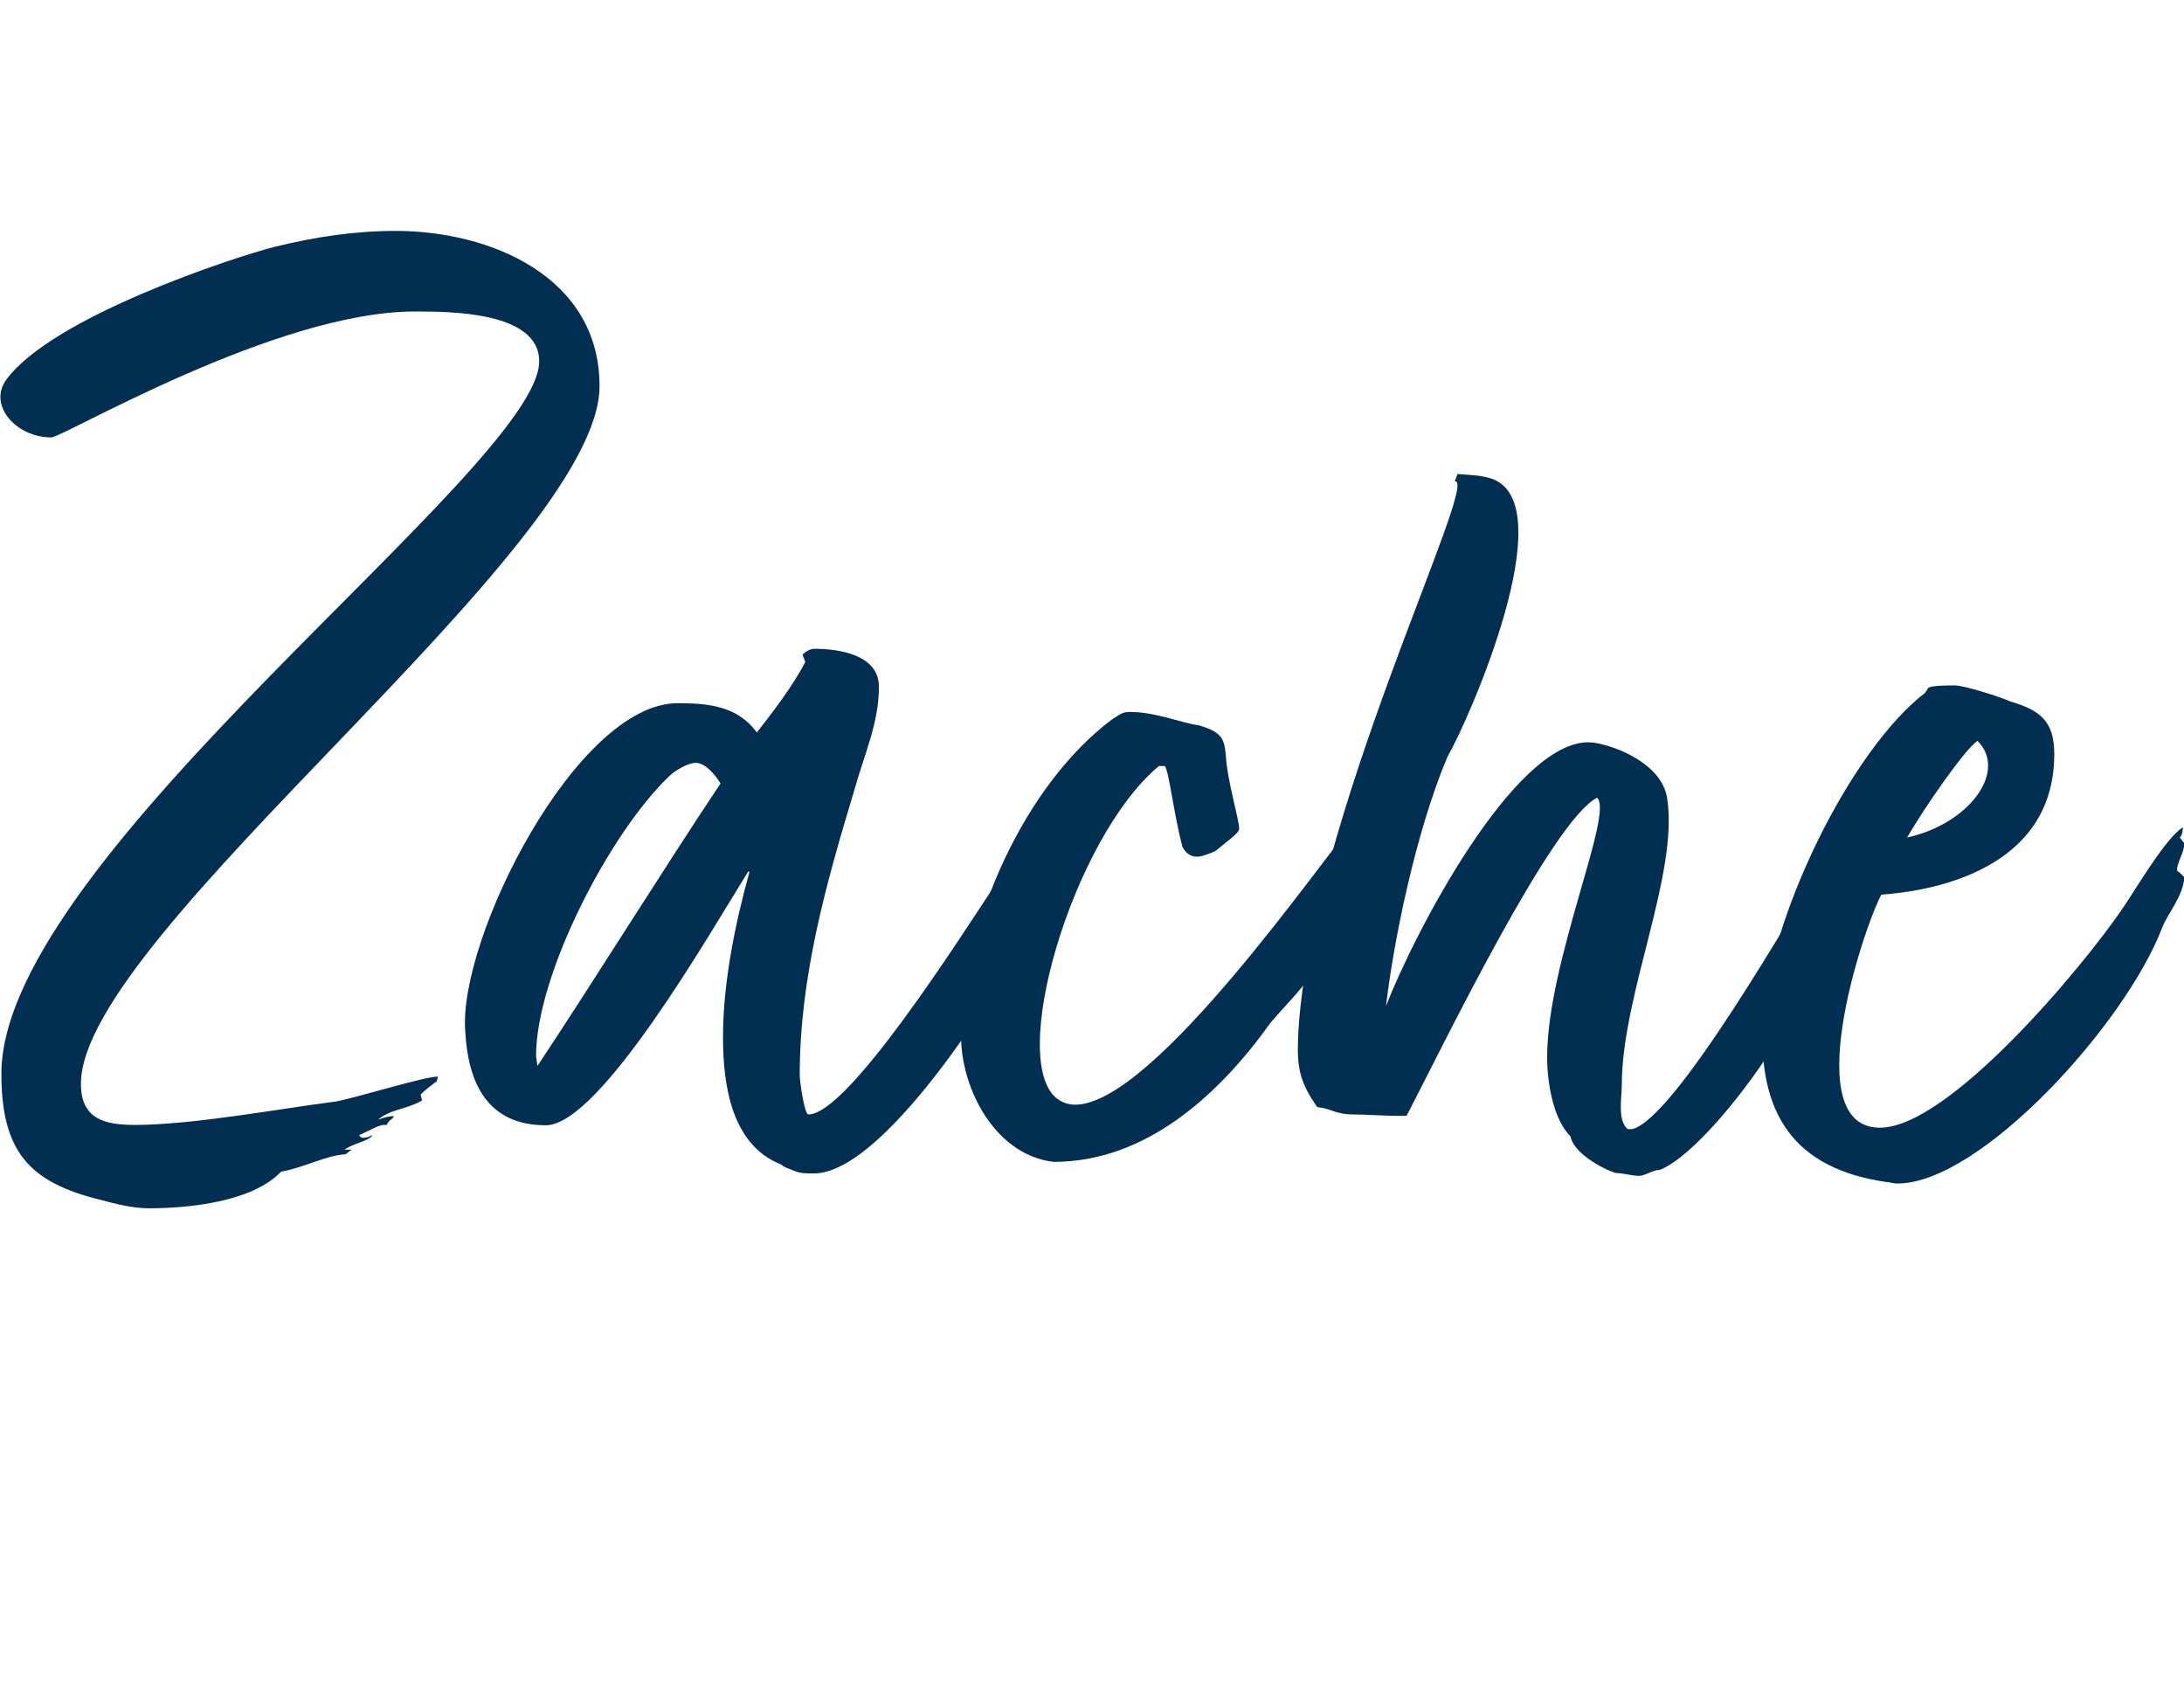
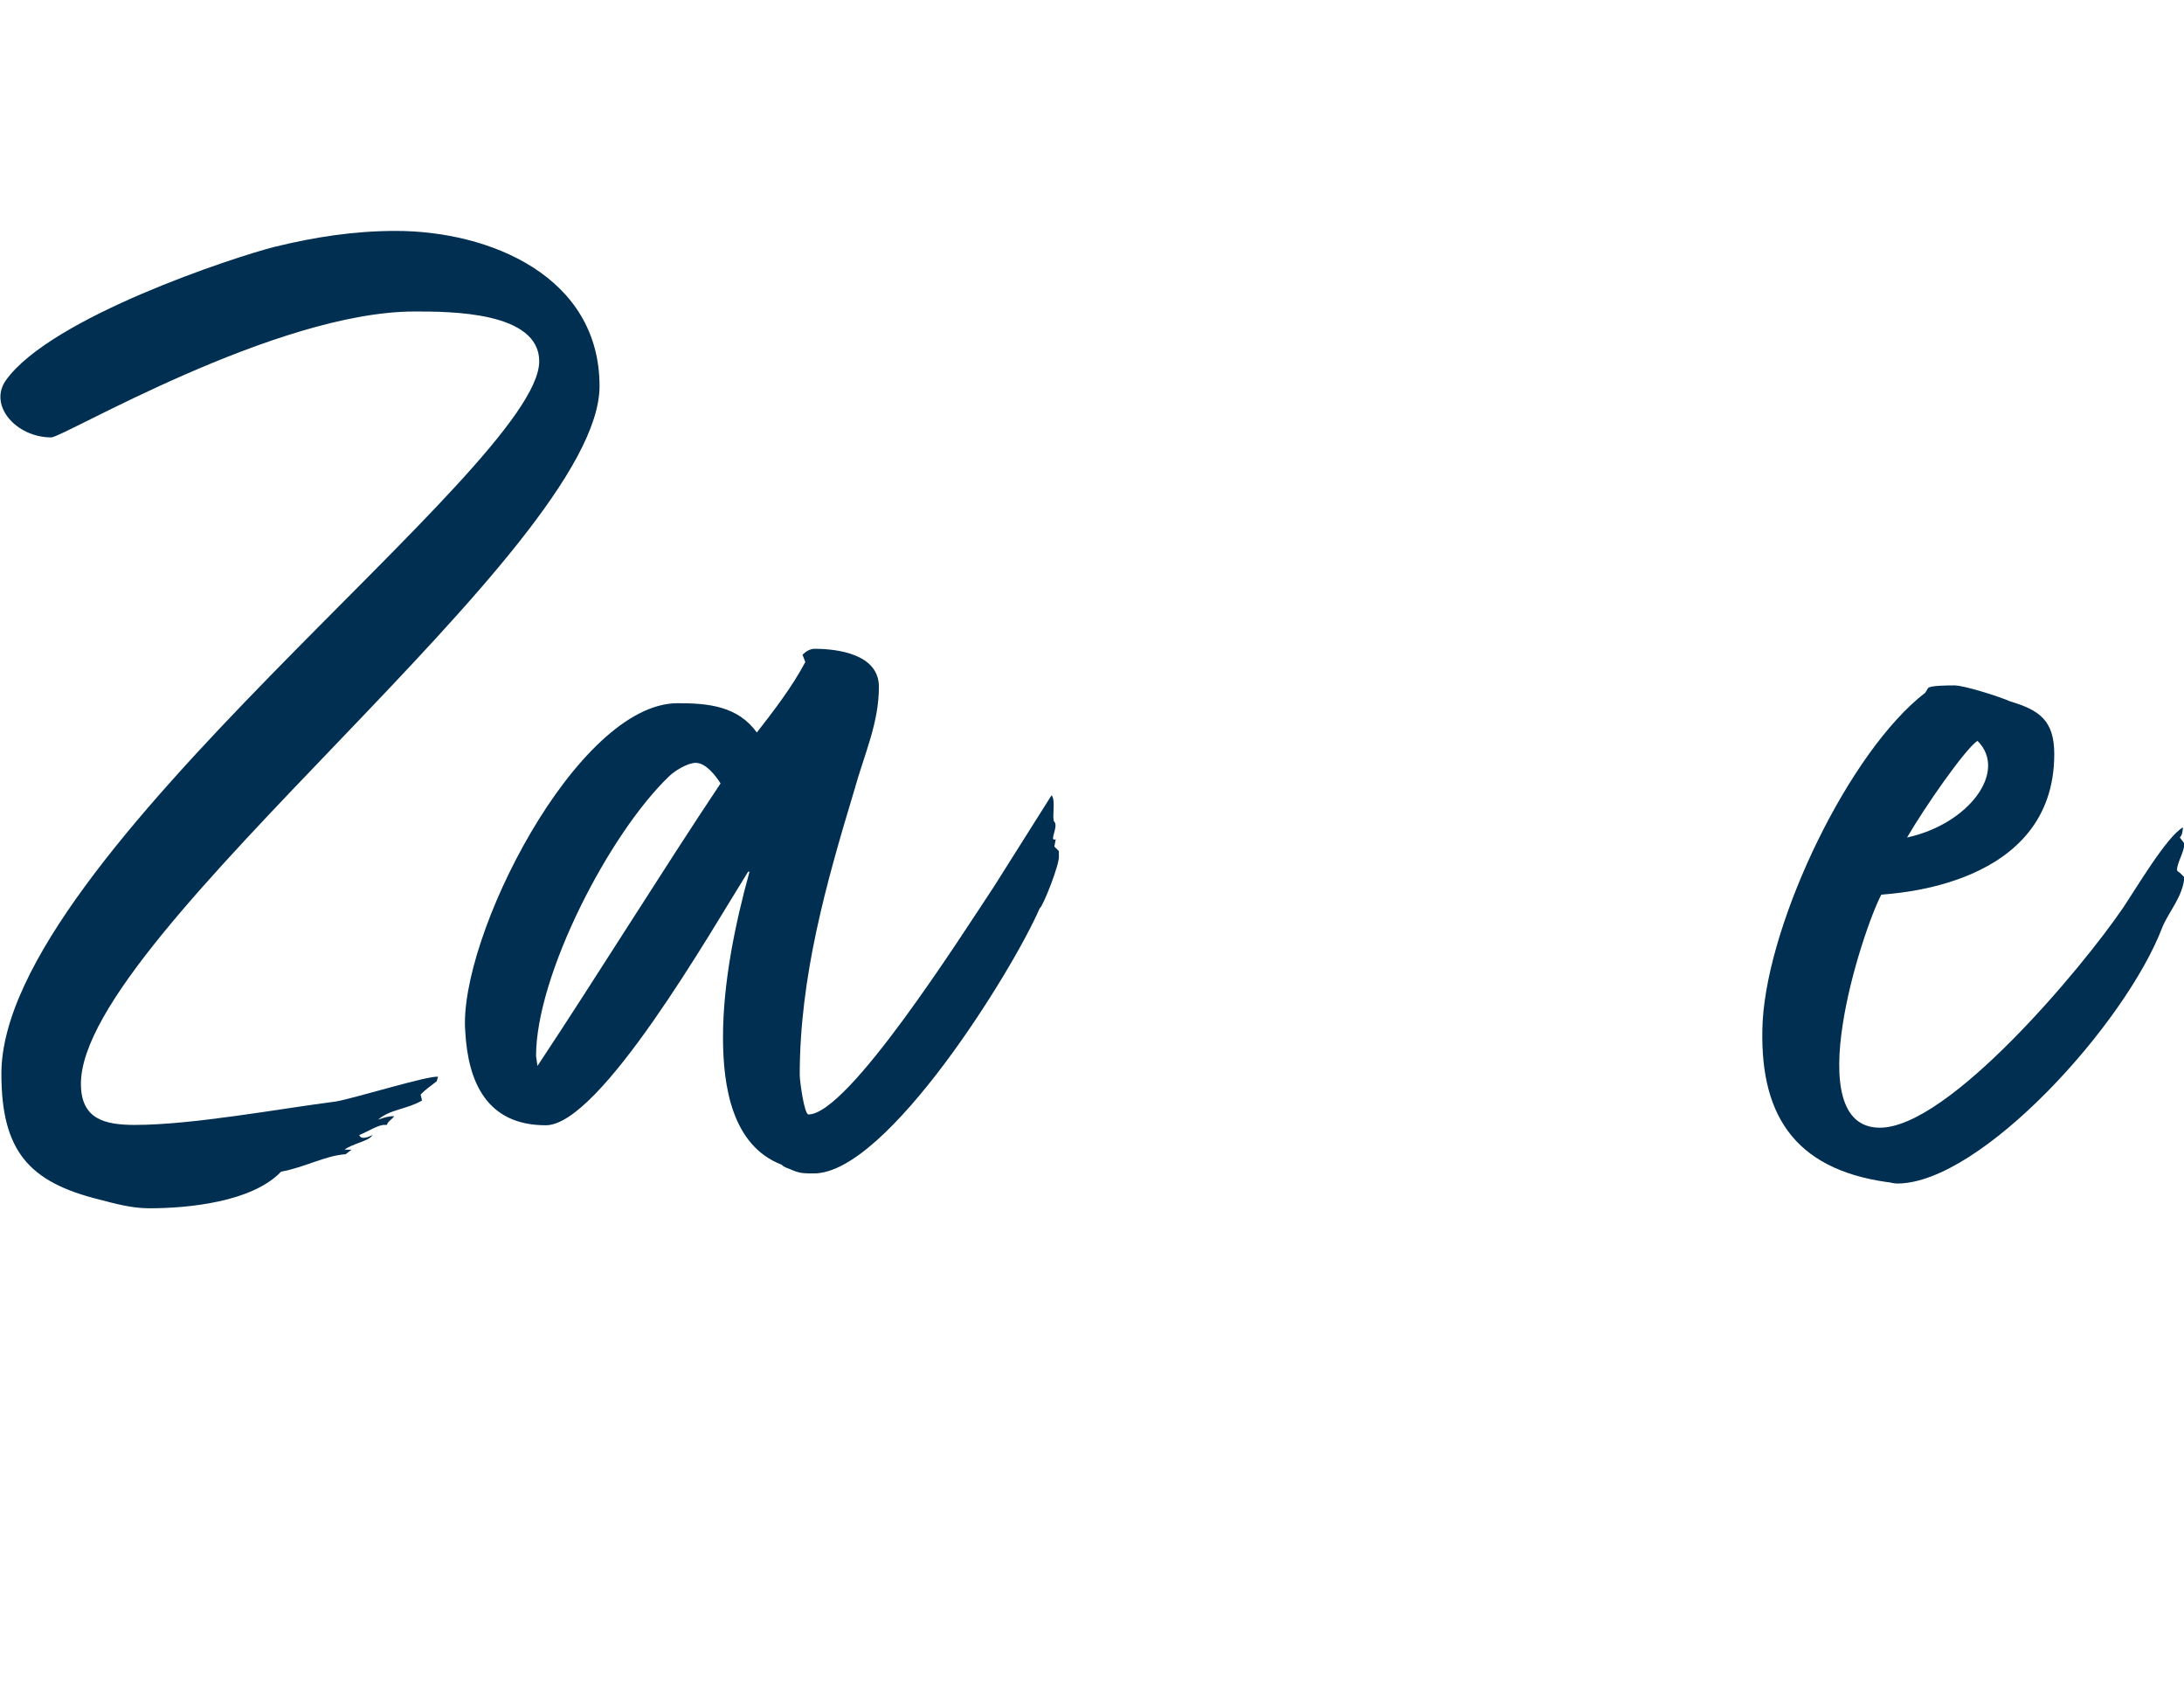
<svg xmlns="http://www.w3.org/2000/svg" id="Ebene1" x="0px" y="0px" viewBox="0 0 62.62 48.19" style="enable-background:new 0 0 62.62 48.19;" xml:space="preserve">
  <g>
    <path style="fill:#002F51;" d="M11.01,32.25c-0.17,0-0.5,0.21-0.71,0.29c0.04,0.08,0.08,0.08,0.13,0.08c0.08,0,0.17-0.04,0.25-0.08  c-0.08,0.17-0.59,0.25-0.8,0.42H9.83h0.25l-0.17,0.13c-0.59,0.04-1.18,0.38-1.85,0.5c-0.84,0.88-2.69,1.05-3.78,1.05  c-0.5,0-0.97-0.13-1.43-0.25c-2.02-0.5-2.81-1.39-2.81-3.61c0-6.22,15.42-17.39,15.42-20.42c0-1.43-2.56-1.43-3.57-1.43  c-3.99,0-10.08,3.61-10.42,3.61c-1.01,0-1.81-0.92-1.3-1.64c1.3-1.81,6.55-3.53,7.69-3.82c1.18-0.29,2.31-0.46,3.49-0.46  c2.69,0,5.84,1.3,5.84,4.45c0,4.66-14.87,15.71-14.87,20c0,1.01,0.67,1.18,1.55,1.18c1.64,0,4.12-0.46,5.75-0.67  c0.5-0.08,2.69-0.76,2.94-0.71l-0.04,0.13c-0.17,0.13-0.34,0.25-0.46,0.38l0.04,0.17c-0.42,0.25-0.92,0.25-1.26,0.55  C11.01,32.04,11.13,32,11.3,32c-0.04,0.08-0.17,0.13-0.21,0.25H11.01z" />
    <path style="fill:#002F51;" d="M22.93,30.82c0,0.17,0.13,1.13,0.25,1.13c1.13,0,4.33-5.04,5.33-6.55l1.64-2.6  c0.13,0.13,0,0.67,0.08,0.76c0.13,0.13-0.17,0.59,0.04,0.5l-0.04,0.21l0.13,0.13v0.13c0.04,0.21-0.46,1.47-0.55,1.51  c-0.76,1.76-4.37,7.6-6.47,7.6c-0.29,0-0.38,0-0.59-0.08c-0.17-0.08-0.25-0.08-0.34-0.17c-1.43-0.55-1.68-2.27-1.68-3.65  c0-1.55,0.34-3.23,0.76-4.75h-0.04c-1.05,1.68-4.24,7.27-5.8,7.27c-1.68,0-2.23-1.22-2.31-2.69c-0.21-2.65,3.19-9.41,6.09-9.41  c0.88,0,1.72,0.08,2.27,0.84c0.46-0.59,1.01-1.3,1.39-2.02l-0.08-0.21c0.08-0.08,0.21-0.17,0.34-0.17c0.71,0,1.85,0.17,1.85,1.09  c0,1.05-0.42,1.93-0.71,2.98C23.69,25.32,22.93,28,22.93,30.82z M20.66,22.46c-0.13-0.21-0.42-0.59-0.71-0.59  c-0.25,0-0.63,0.25-0.76,0.38c-1.72,1.64-3.82,5.71-3.82,8.02l0.04,0.29C17.05,28.09,19.03,24.9,20.66,22.46z" />
-     <path style="fill:#002F51;" d="M35.15,21.7c0.04,0.67,0.38,1.81,0.38,2.06c0,0.13-0.38,0.38-0.67,0.63l-0.08,0.04  c-0.21,0.08-0.34,0.13-0.46,0.13c-0.21,0-0.34-0.13-0.42-0.29c-0.25-0.97-0.38-2.14-0.5-2.31h-0.17c-2.48,2.06-4.41,8.61-2.86,9.58  c0.13,0.08,0.29,0.13,0.46,0.13c2.27,0,7.18-7.18,8.11-8.23l0.34-0.42c0.17,0-0.13,1.93,0,2.06c-0.04,0.34-0.34,0.42-0.46,0.63  l-0.04,0.29c-0.08,0.21-0.21,0.42-0.34,0.59c-0.13,0.21-0.17,0.34-0.25,0.46l0.21-0.21c-0.08,0.17-0.5,0.71-0.67,0.84  c-0.25,0.55-0.8,1.05-1.3,1.64c-1.47,2.06-3.57,3.99-6.22,3.99c-1.76-0.21-2.73-2.27-2.65-3.78c0.08-3.11,1.81-7.02,4.33-8.91  c0.21-0.13,0.29-0.21,0.5-0.21c0.76,0,1.55,0.34,1.97,0.38C35.03,20.99,35.11,21.16,35.15,21.7z" />
-     <path style="fill:#002F51;" d="M47.8,22.88c0.34,2.18-1.3,5.63-1.3,8.23c0,0.38-0.13,1.01,0.17,1.26h0.13  c1.22-0.29,4.58-6.17,5.63-7.9l0.13,0.17l0.08-0.17c0.08,0.17,0.17,0.25,0.17,0.42c0,0.38-0.17,0.76-0.25,1.09l0.08-0.08v0.08  c-0.08,0.29-0.21,0.55-0.29,0.84l0.25-0.38l-0.17,0.38l0.17-0.17l-0.38,0.59c-0.17,0.21-0.25,0.5-0.34,0.76  c-0.71,1.97-3.11,5.08-4.29,5.54c-0.21,0-0.42,0.17-0.59,0.17c-0.21,0-0.46-0.08-0.67-0.08c-0.42-0.13-1.22-0.59-1.3-1.05  c-0.5-0.5-0.67-1.55-0.67-2.27c0-2.73,1.93-7.02,1.43-7.44c-1.3,0.67-4.41,7.1-5.46,9.12c-0.08,0-0.17,0-0.25,0  c-0.38,0-0.92-0.04-1.26-0.04c-0.55,0-0.63-0.17-1.05-0.21c-0.5-0.71-0.59-1.13-0.55-2.02c0.29-6.17,5.25-16.05,4.49-15.92  l0.08-0.21c0.55,0.04,0.67,0.04,0.97,0.13c2.1,0.71-0.67,6.97-1.26,7.98c-0.92,2.18-1.55,5.33-1.76,7.14  c0.8-2.06,3.65-7.56,5.8-7.56C46.03,21.28,47.63,21.79,47.8,22.88z" />
    <path style="fill:#002F51;" d="M62.5,24.01l0.13,0.17c0,0.25-0.21,0.55-0.21,0.76c0,0.04,0.08,0.08,0.08,0.08l0.13,0.13  c-0.04,0.55-0.46,1.01-0.63,1.43c-1.05,2.77-5.21,7.35-7.6,7.35c-0.13,0-0.21-0.04-0.29-0.04c-2.69-0.38-3.7-1.97-3.57-4.62  c0.17-2.9,2.48-7.73,4.66-9.41l0.08-0.13c0.04-0.08,0.59-0.08,0.76-0.08c0.29,0,1.34,0.34,1.6,0.46c0.84,0.25,1.26,0.55,1.26,1.51  c0,3.82-4.66,3.99-4.96,4.03c-0.55,1.05-2.39,6.68-0.04,6.68c1.97,0,5.8-4.58,6.97-6.3c0.34-0.5,1.26-2.06,1.72-2.31  C62.58,23.8,62.58,23.93,62.5,24.01z M54.68,24.01c1.76-0.38,2.9-1.89,2.02-2.77C56.36,21.45,55.19,23.13,54.68,24.01z" />
  </g>
</svg>